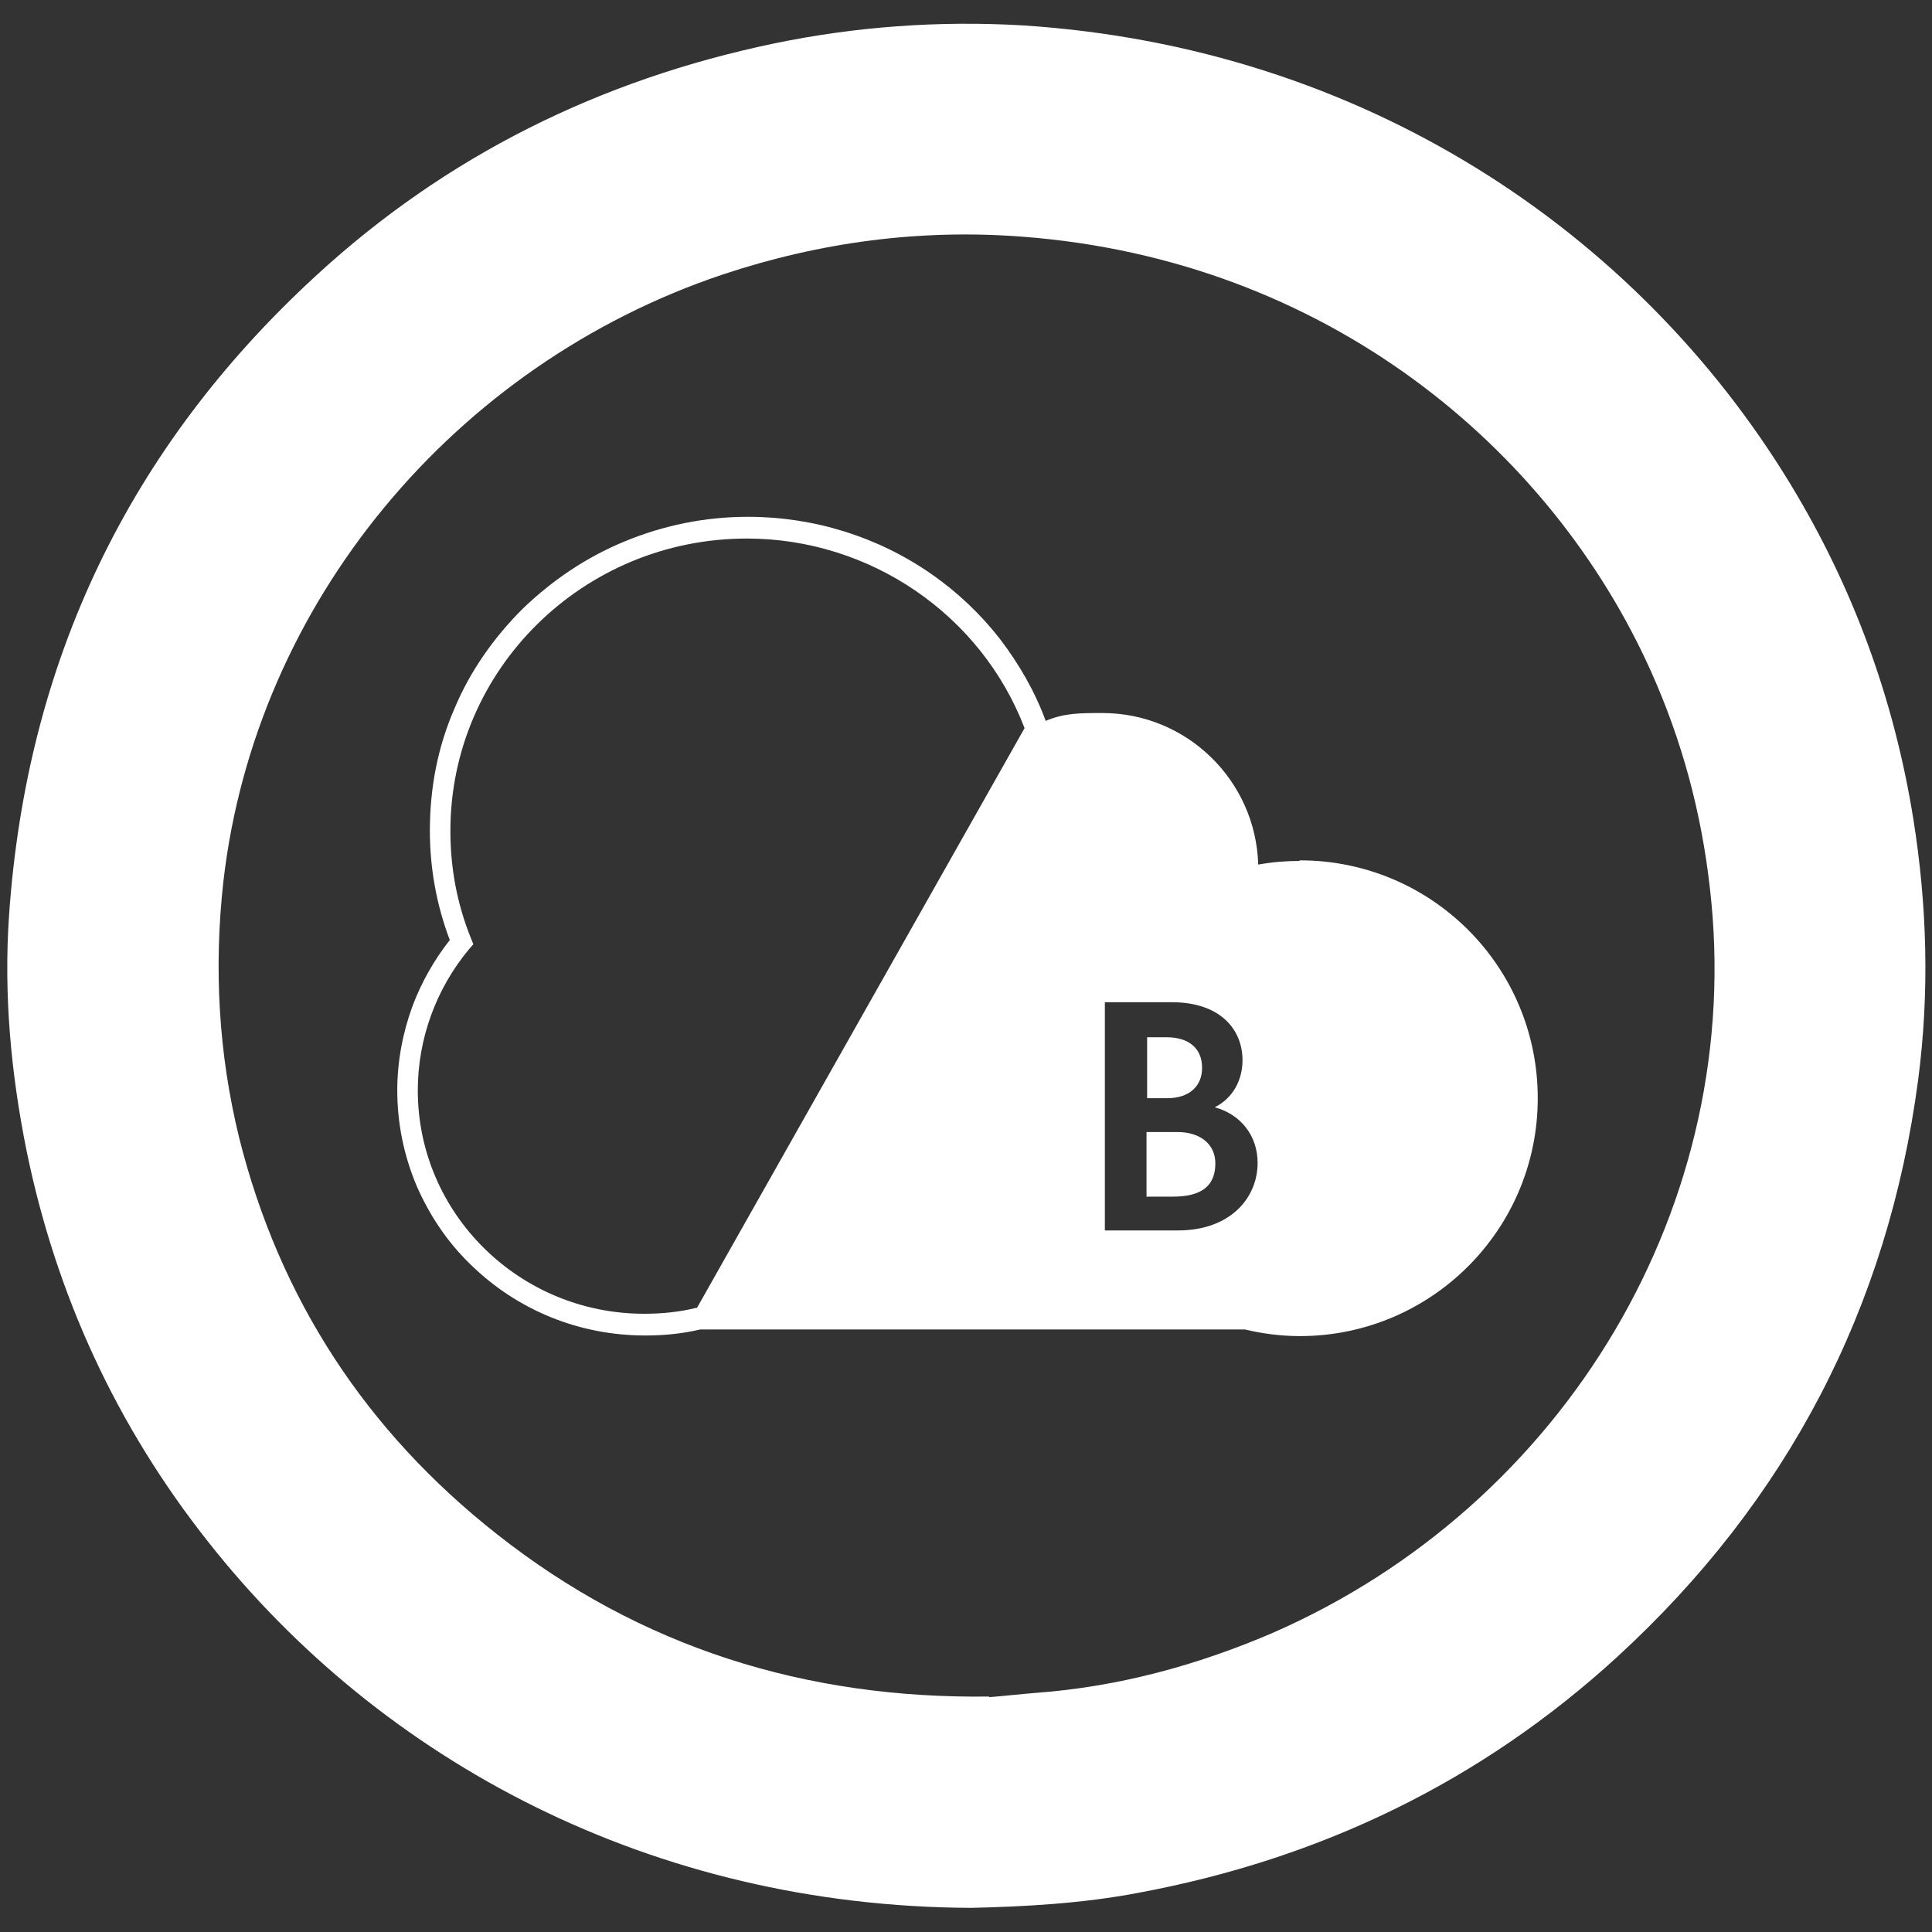
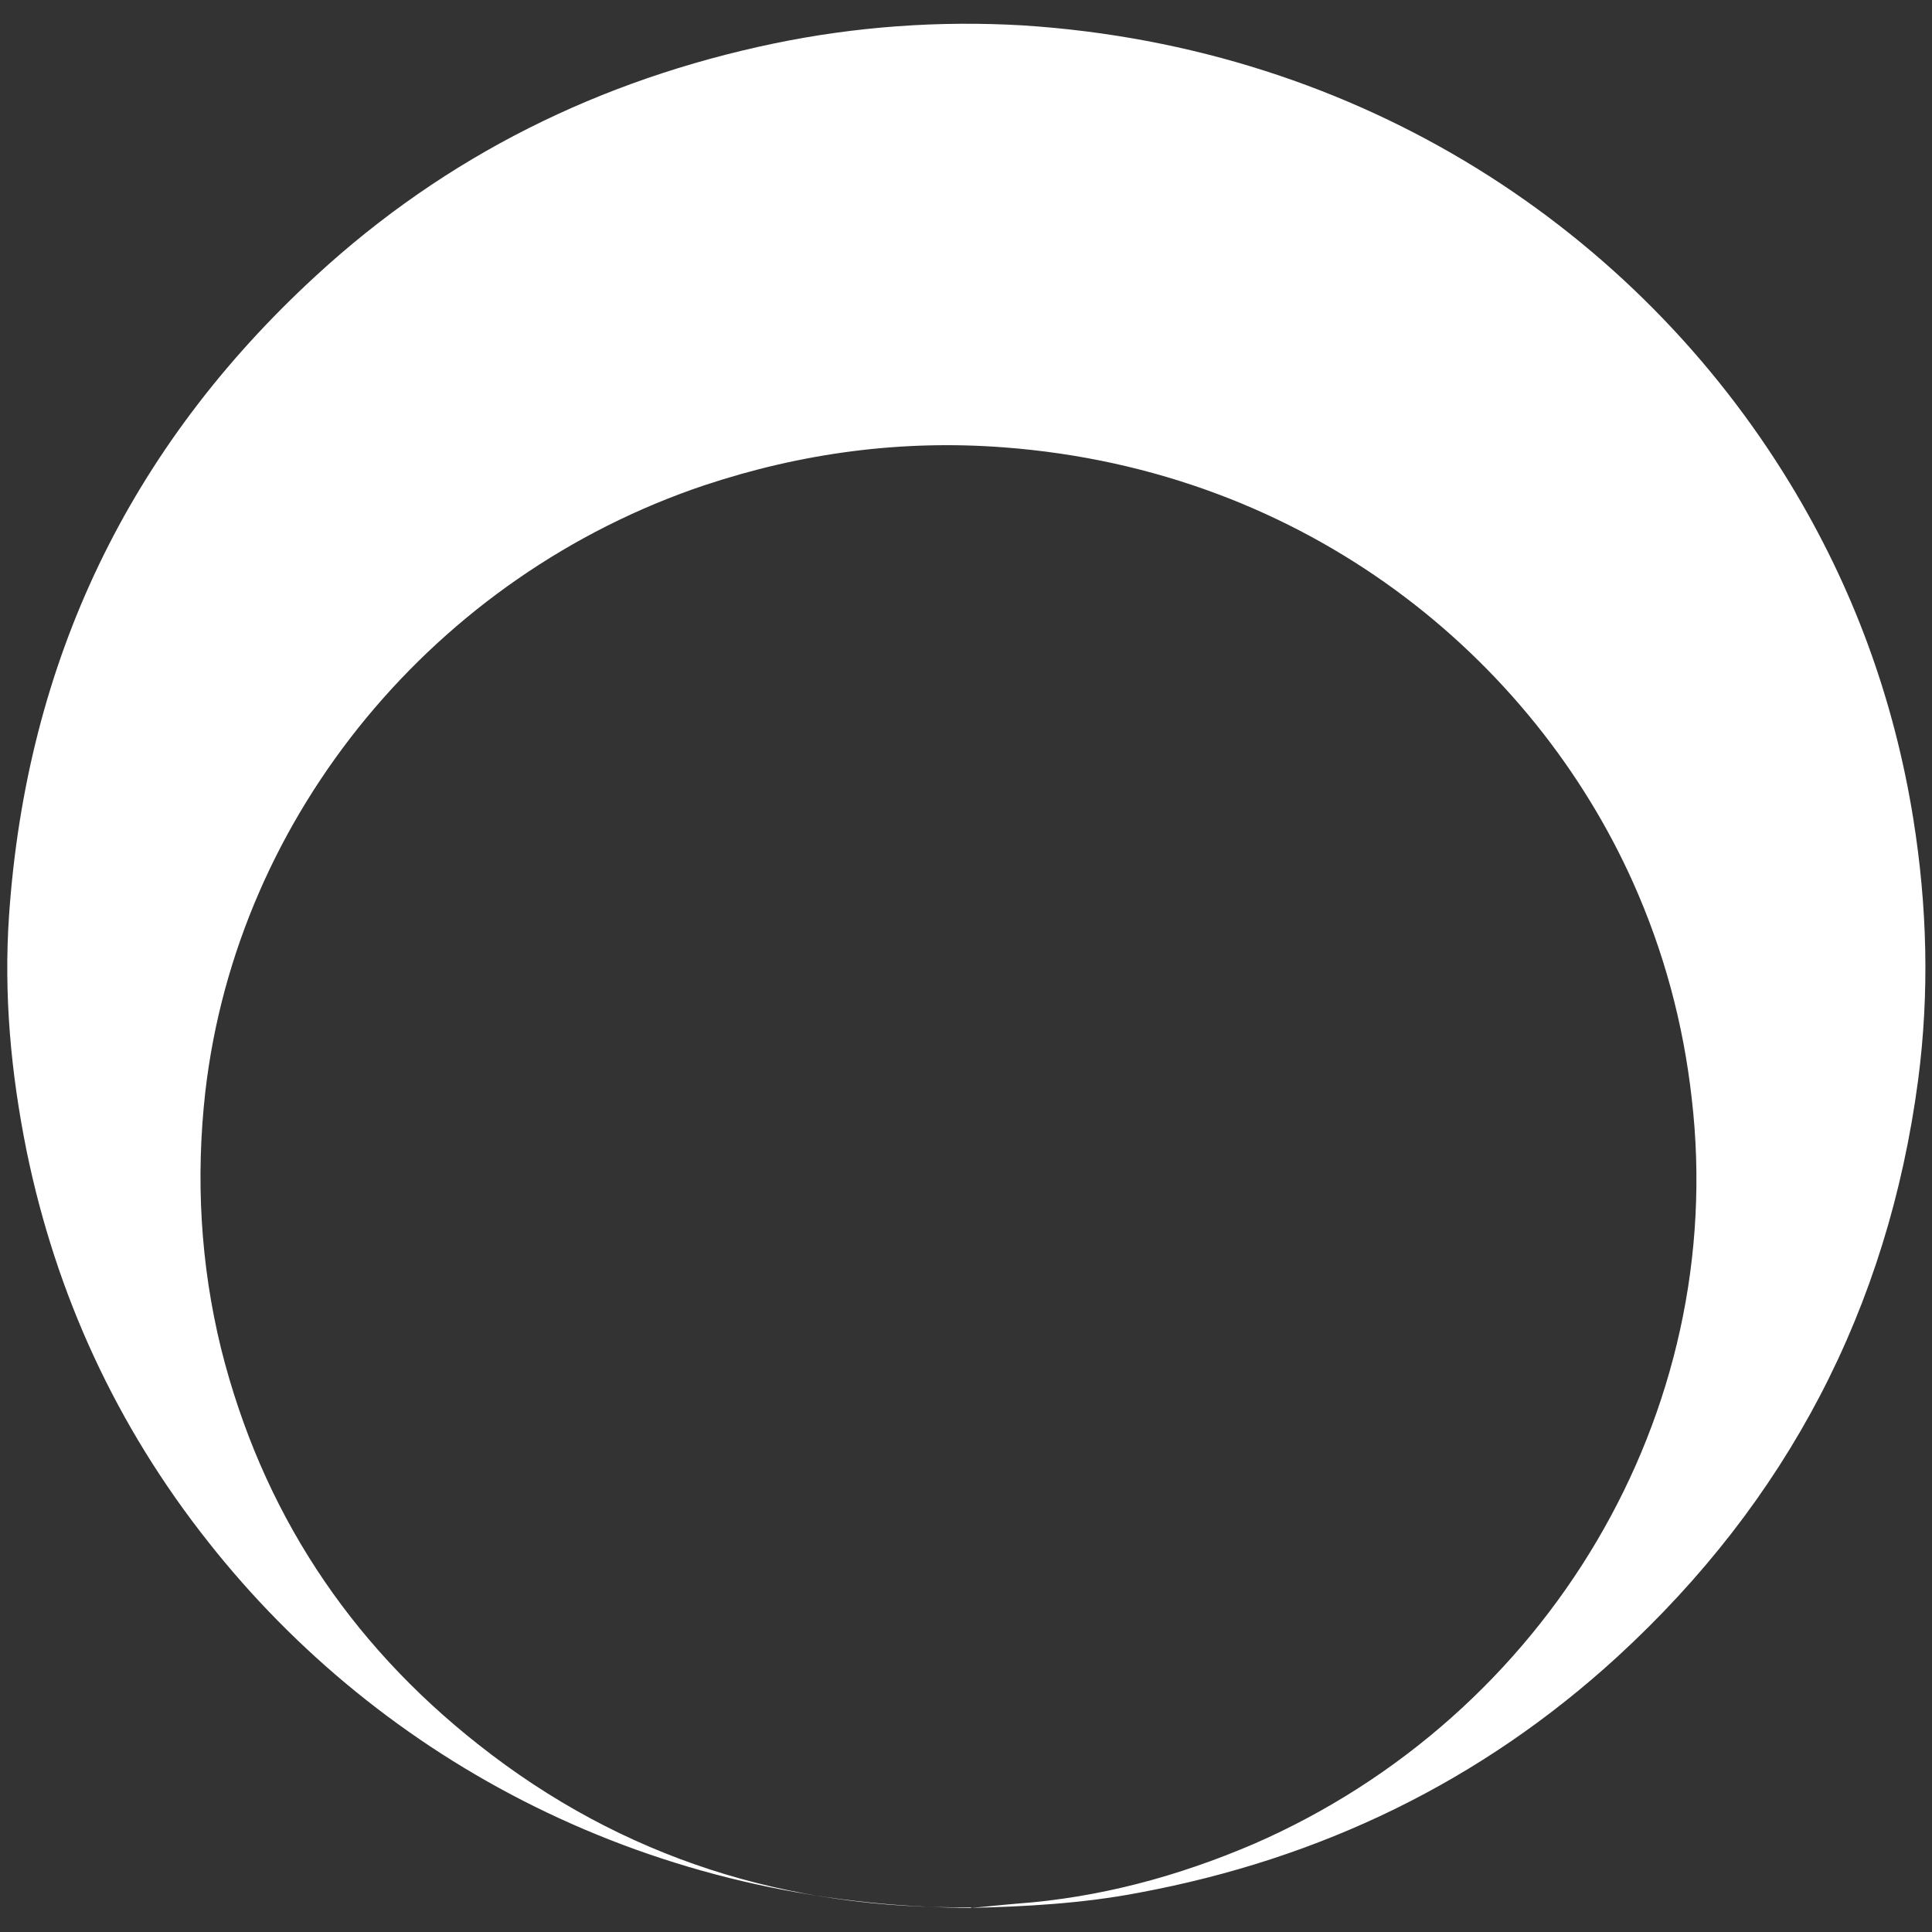
<svg xmlns="http://www.w3.org/2000/svg" id="a" viewBox="0 0 32 32">
  <rect x="0" y="0" width="32" height="32" fill="#333333" stroke="none" />
  <defs>
    <style>.b{fill:#fff;}</style>
  </defs>
-   <path class="b" d="M16.09,31.6c-5.28-.02-9.77-2.42-12.64-6.06-1.52-1.92-2.52-4.09-3.01-6.48-.26-1.29-.38-2.59-.29-3.9,.29-4.2,1.98-7.74,5.08-10.59,2.16-1.99,4.71-3.25,7.59-3.85,1.35-.28,2.73-.38,4.11-.3,5.66,.36,10.19,3.43,12.72,7.59,1.04,1.71,1.72,3.56,2.04,5.55,.23,1.44,.27,2.88,.08,4.33-.5,3.78-2.17,6.97-4.98,9.55-2.26,2.07-4.92,3.35-7.93,3.91-.94,.18-1.9,.23-2.77,.25Zm.3-3.49c.25-.02,.51-.05,.76-.07,1.36-.1,2.66-.45,3.92-.99,4.86-2.12,7.86-7.13,7.25-12.35-.14-1.24-.46-2.43-.97-3.57-1.66-3.71-5.39-6.83-10.42-7.21-1.69-.13-3.35,.09-4.97,.63-4.43,1.49-7.73,5.43-8.26,10.05-.16,1.43-.08,2.85,.26,4.24,.67,2.68,2.11,4.87,4.27,6.57,2.38,1.88,5.12,2.73,8.15,2.69Z" />
-   <path class="b" d="M21.52,14.26c-.23,0-.46,.02-.68,.06-.04-1.39-1.18-2.51-2.58-2.51-.38,0-.63,0-.94,.13-.18-.49-.44-.94-.76-1.36-.32-.41-.7-.77-1.13-1.07-.89-.62-1.95-.95-3.04-.95-.71,0-1.4,.14-2.05,.41-.63,.26-1.19,.64-1.68,1.11-.48,.48-.87,1.03-1.13,1.65-.28,.64-.41,1.32-.41,2.03,0,.62,.11,1.23,.33,1.81-.26,.33-.47,.7-.62,1.1-.16,.44-.25,.91-.25,1.39,0,.55,.11,1.08,.32,1.58,.21,.48,.5,.92,.88,1.29,.78,.77,1.81,1.19,2.91,1.19,.31,0,.61-.03,.91-.1h9.02c.29,.07,.6,.11,.91,.11,2.17,0,3.94-1.76,3.94-3.94s-1.76-3.94-3.94-3.94Zm-9.98,7.4c-.28,.07-.57,.1-.87,.1-2.07,0-3.75-1.66-3.75-3.7,0-.85,.3-1.68,.85-2.34l.07-.08-.04-.1c-.23-.57-.34-1.16-.34-1.78,0-2.67,2.2-4.84,4.91-4.84,2.04,0,3.88,1.26,4.6,3.14l-5.43,9.61Zm7.97-1.28h-1.21v-3.78h1.11c.81,0,1.17,.46,1.17,.96,0,.33-.16,.63-.46,.78h0c.44,.12,.71,.48,.71,.92,0,.58-.45,1.12-1.32,1.12Zm0-1.63h-.52v1.07h.44c.46,0,.7-.17,.7-.55,0-.32-.25-.52-.63-.52Zm.4-1.07c0-.28-.18-.5-.59-.5h-.32v1.01h.33c.38,0,.58-.21,.58-.5Z" />
+   <path class="b" d="M16.09,31.6c-5.28-.02-9.77-2.42-12.64-6.06-1.52-1.92-2.52-4.09-3.01-6.48-.26-1.29-.38-2.59-.29-3.9,.29-4.2,1.98-7.74,5.08-10.59,2.16-1.99,4.71-3.25,7.59-3.85,1.35-.28,2.73-.38,4.11-.3,5.66,.36,10.19,3.43,12.72,7.59,1.04,1.71,1.72,3.56,2.04,5.55,.23,1.44,.27,2.88,.08,4.33-.5,3.78-2.17,6.97-4.98,9.55-2.26,2.07-4.92,3.35-7.93,3.91-.94,.18-1.9,.23-2.77,.25Zc.25-.02,.51-.05,.76-.07,1.36-.1,2.66-.45,3.92-.99,4.86-2.12,7.86-7.13,7.25-12.35-.14-1.24-.46-2.43-.97-3.57-1.66-3.71-5.39-6.83-10.42-7.21-1.69-.13-3.35,.09-4.97,.63-4.43,1.49-7.73,5.43-8.26,10.05-.16,1.43-.08,2.85,.26,4.24,.67,2.68,2.11,4.87,4.27,6.57,2.38,1.88,5.12,2.73,8.15,2.69Z" />
</svg>